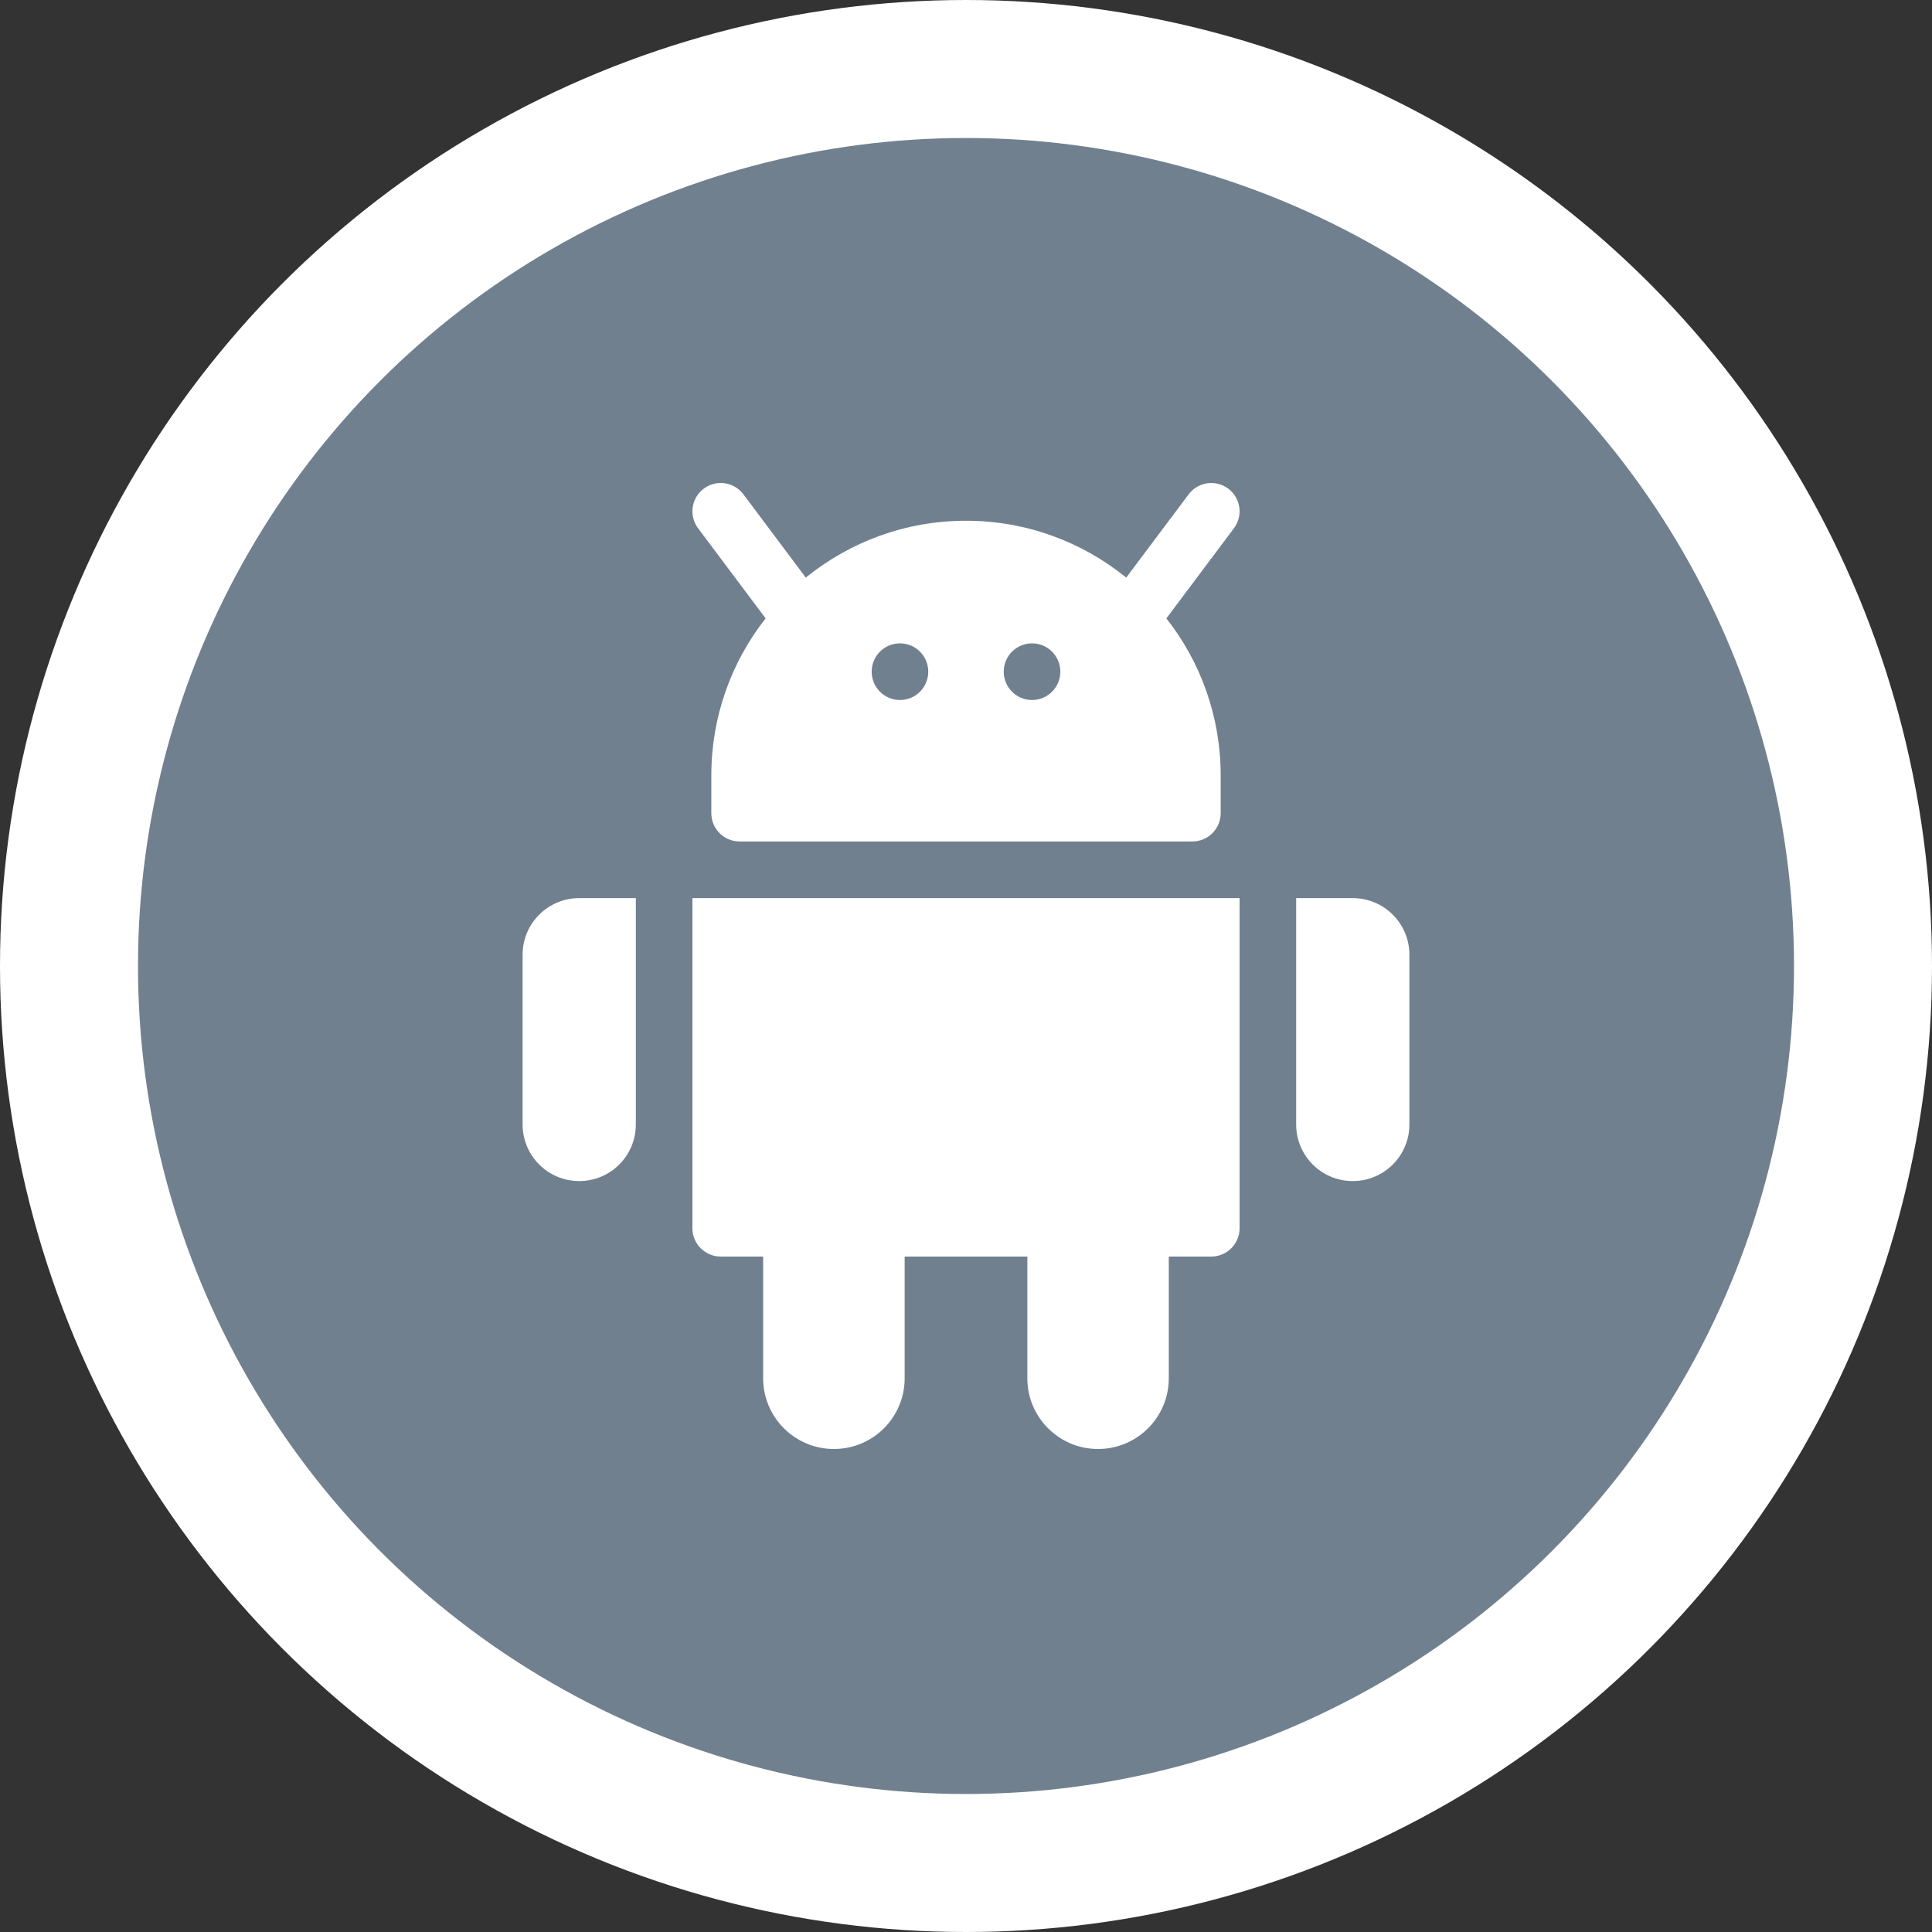
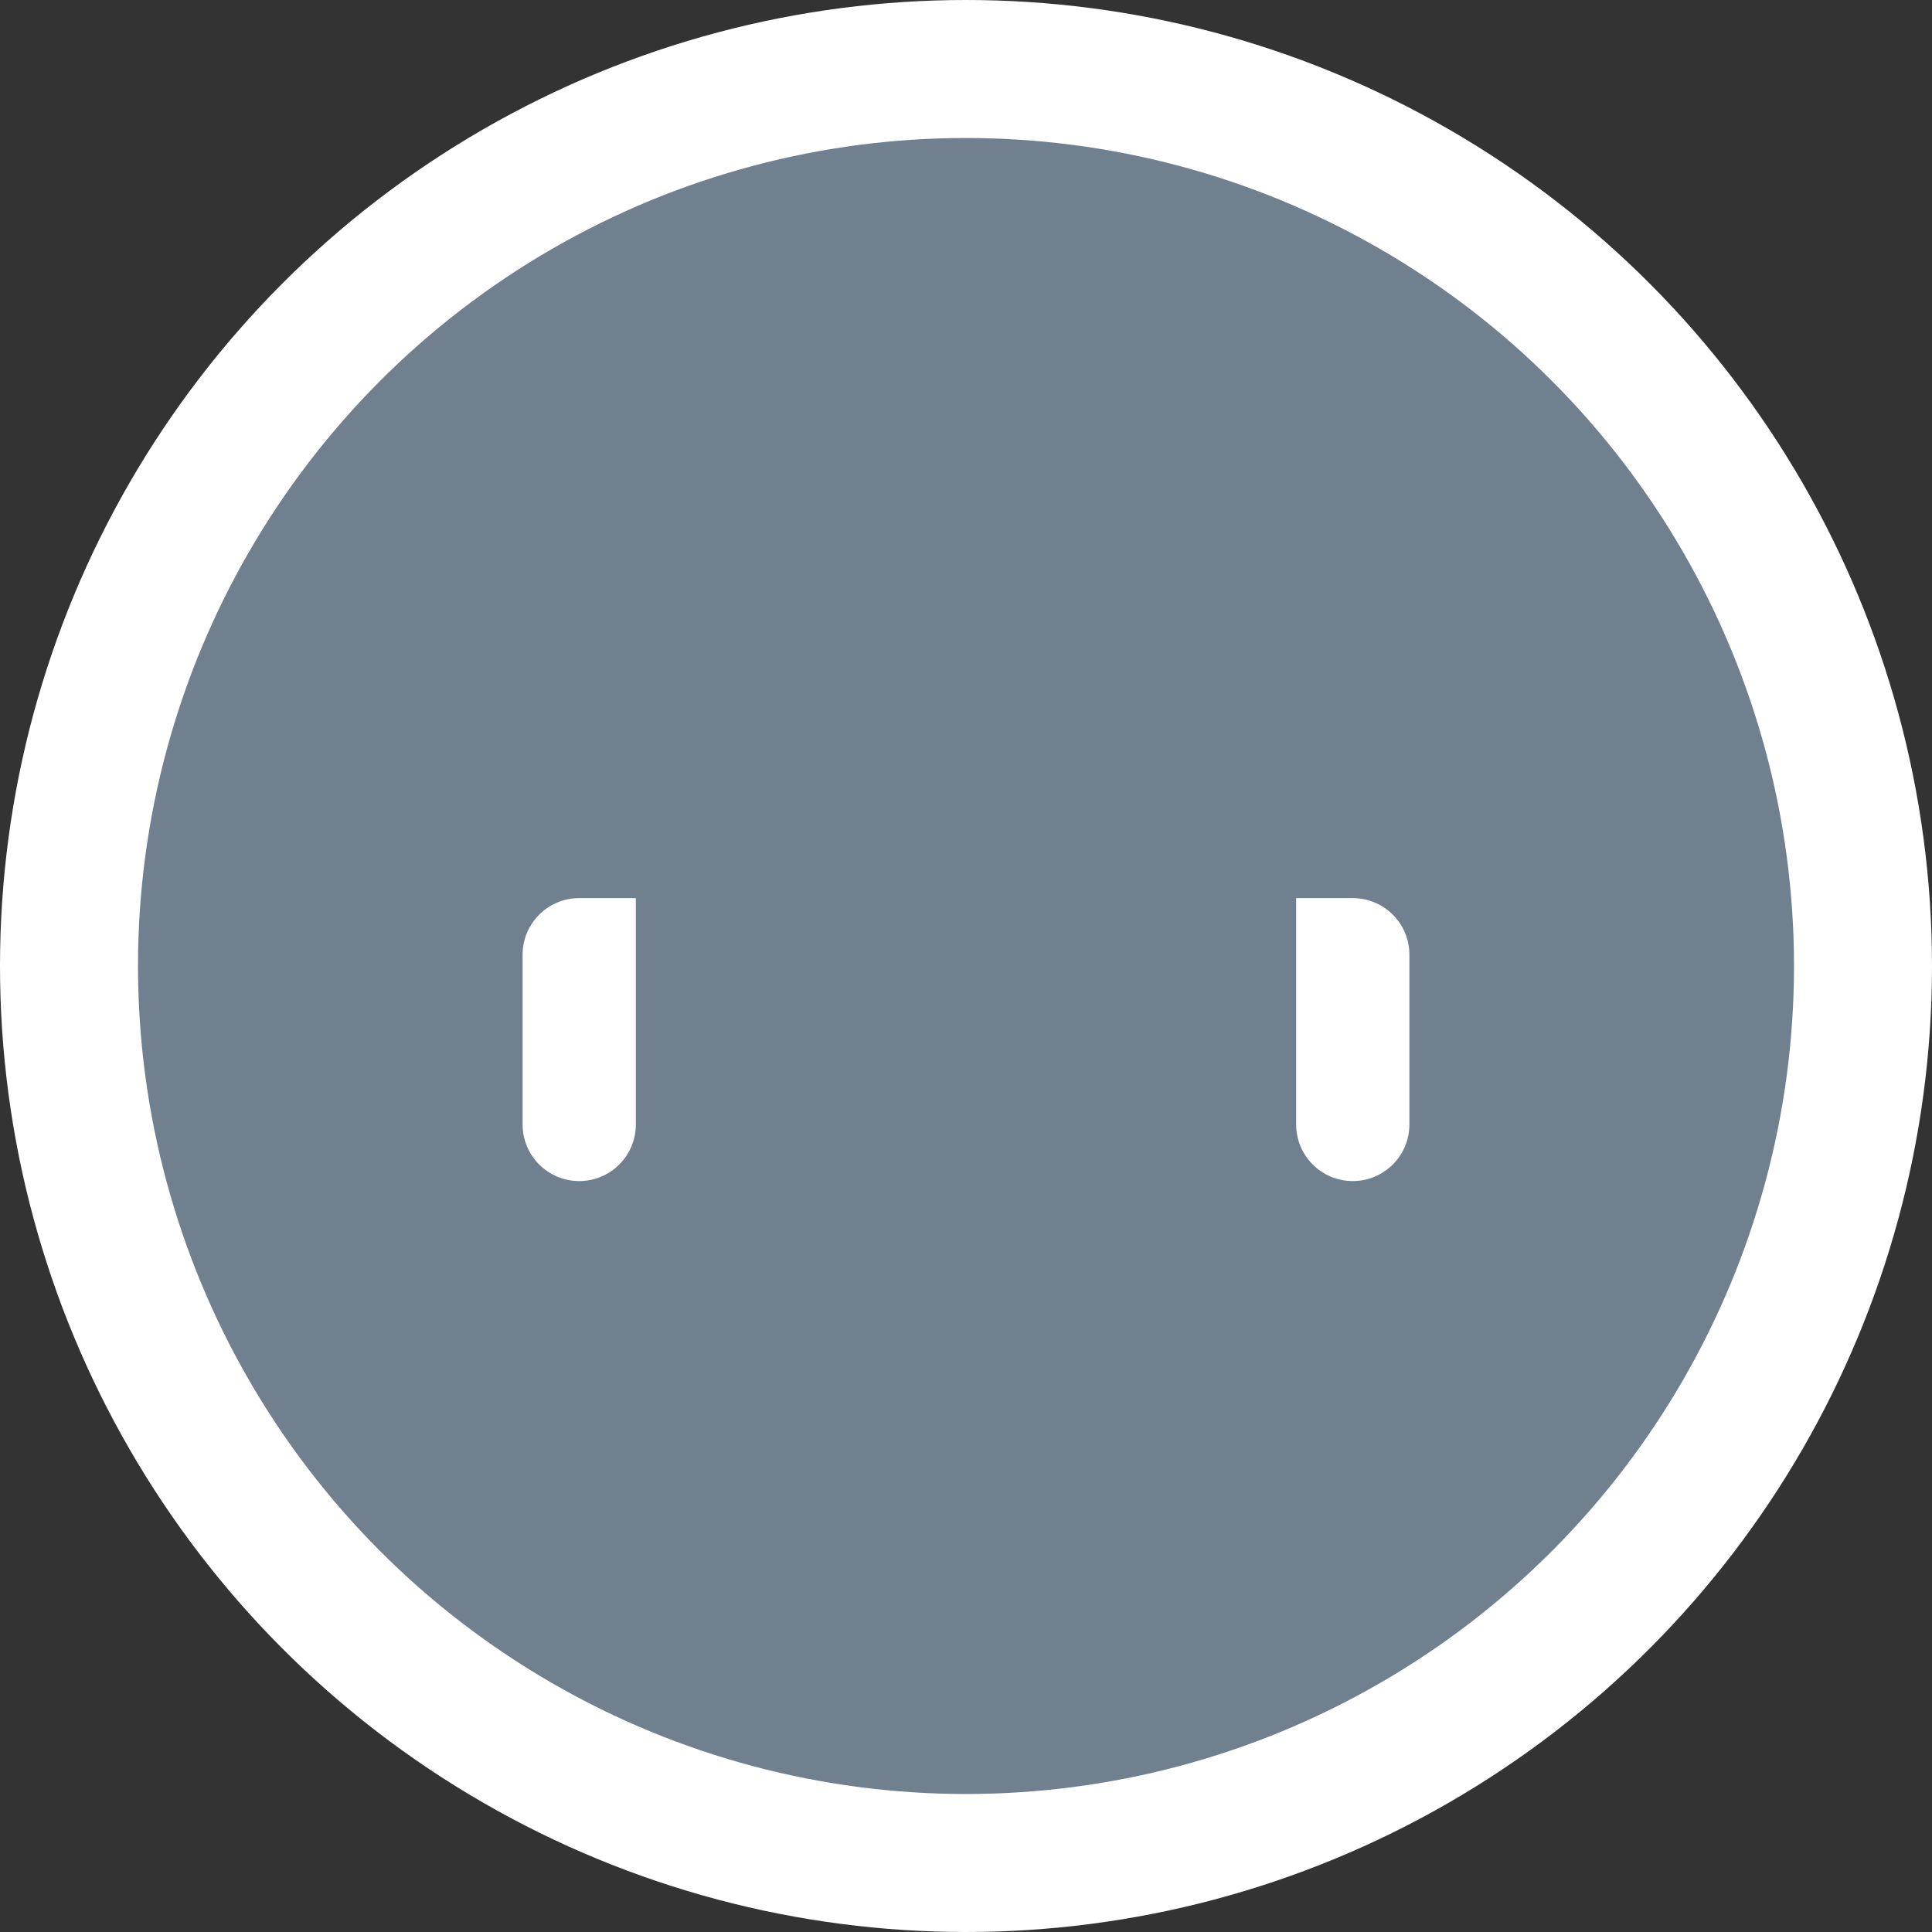
<svg xmlns="http://www.w3.org/2000/svg" width="28" height="28" viewBox="0 0 28 28" fill="none">
  <rect x="0" y="0" width="28" height="28" fill="#333333" stroke="none" />
  <circle cx="14" cy="14" r="13" fill="#70808F" stroke="white" stroke-width="2" />
  <path d="M19.605 13.016H18.785V16.297C18.785 16.75 19.152 17.117 19.605 17.117C20.058 17.117 20.426 16.75 20.426 16.297V13.836C20.426 13.383 20.058 13.016 19.605 13.016Z" fill="white" />
  <path d="M7.574 13.836V16.297C7.574 16.75 7.941 17.117 8.395 17.117C8.848 17.117 9.215 16.75 9.215 16.297V13.016H8.395C7.941 13.016 7.574 13.383 7.574 13.836Z" fill="white" />
-   <path d="M16.939 19.975V18.211H17.555C17.781 18.211 17.965 18.027 17.965 17.801V13.016H10.035V17.801C10.035 18.027 10.219 18.211 10.445 18.211H11.06V19.975C11.06 20.541 11.52 21 12.086 21C12.652 21 13.111 20.541 13.111 19.975V18.211H14.889V19.975C14.889 20.541 15.348 21 15.914 21C16.48 21 16.939 20.541 16.939 19.975Z" fill="white" />
-   <path d="M11.096 8.962C10.603 9.589 10.309 10.38 10.309 11.238V11.785C10.309 12.012 10.492 12.195 10.719 12.195H17.281C17.508 12.195 17.691 12.012 17.691 11.785V11.238C17.691 10.38 17.397 9.589 16.904 8.962L17.883 7.656C18.019 7.475 17.982 7.218 17.801 7.082C17.62 6.946 17.363 6.983 17.227 7.164L16.322 8.371C15.687 7.856 14.879 7.547 14 7.547C13.121 7.547 12.313 7.856 11.678 8.371L10.774 7.164C10.638 6.983 10.38 6.946 10.199 7.082C10.018 7.218 9.981 7.475 10.117 7.656L11.096 8.962ZM14.957 9.324C15.184 9.324 15.367 9.508 15.367 9.734C15.367 9.961 15.184 10.145 14.957 10.145C14.73 10.145 14.547 9.961 14.547 9.734C14.547 9.508 14.73 9.324 14.957 9.324ZM13.043 9.324C13.27 9.324 13.453 9.508 13.453 9.734C13.453 9.961 13.27 10.145 13.043 10.145C12.816 10.145 12.633 9.961 12.633 9.734C12.633 9.508 12.816 9.324 13.043 9.324Z" fill="white" />
</svg>